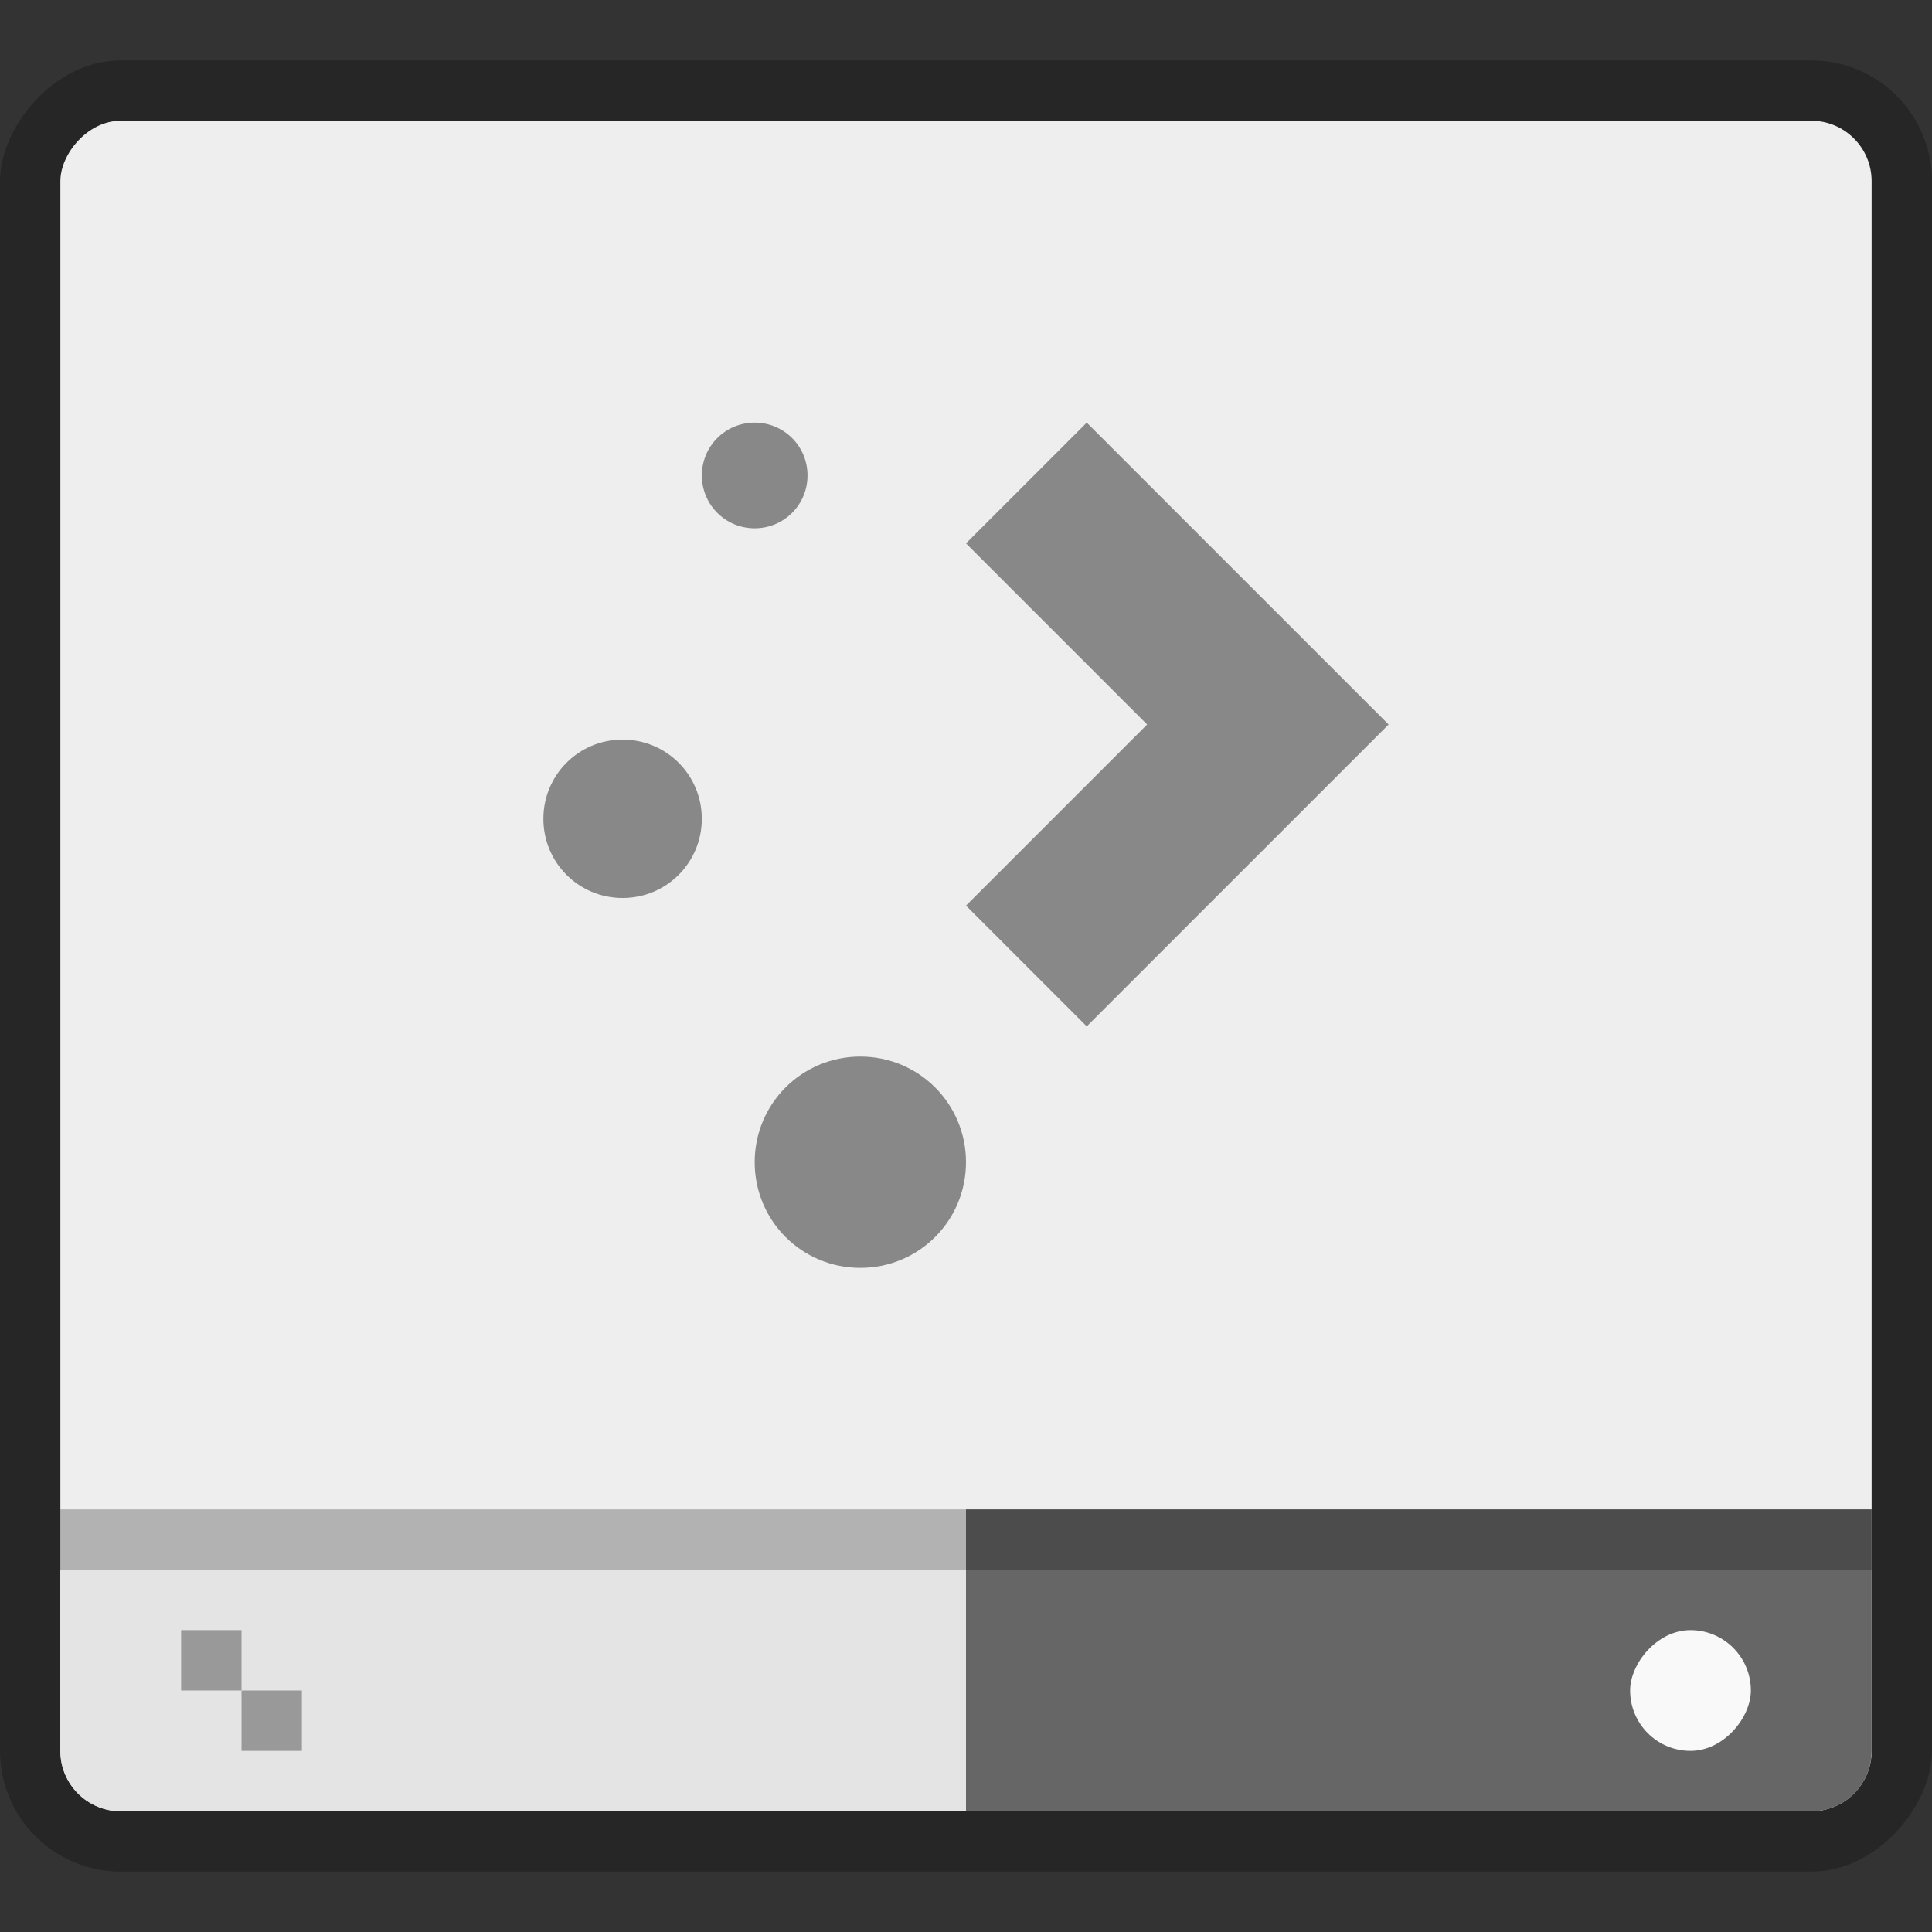
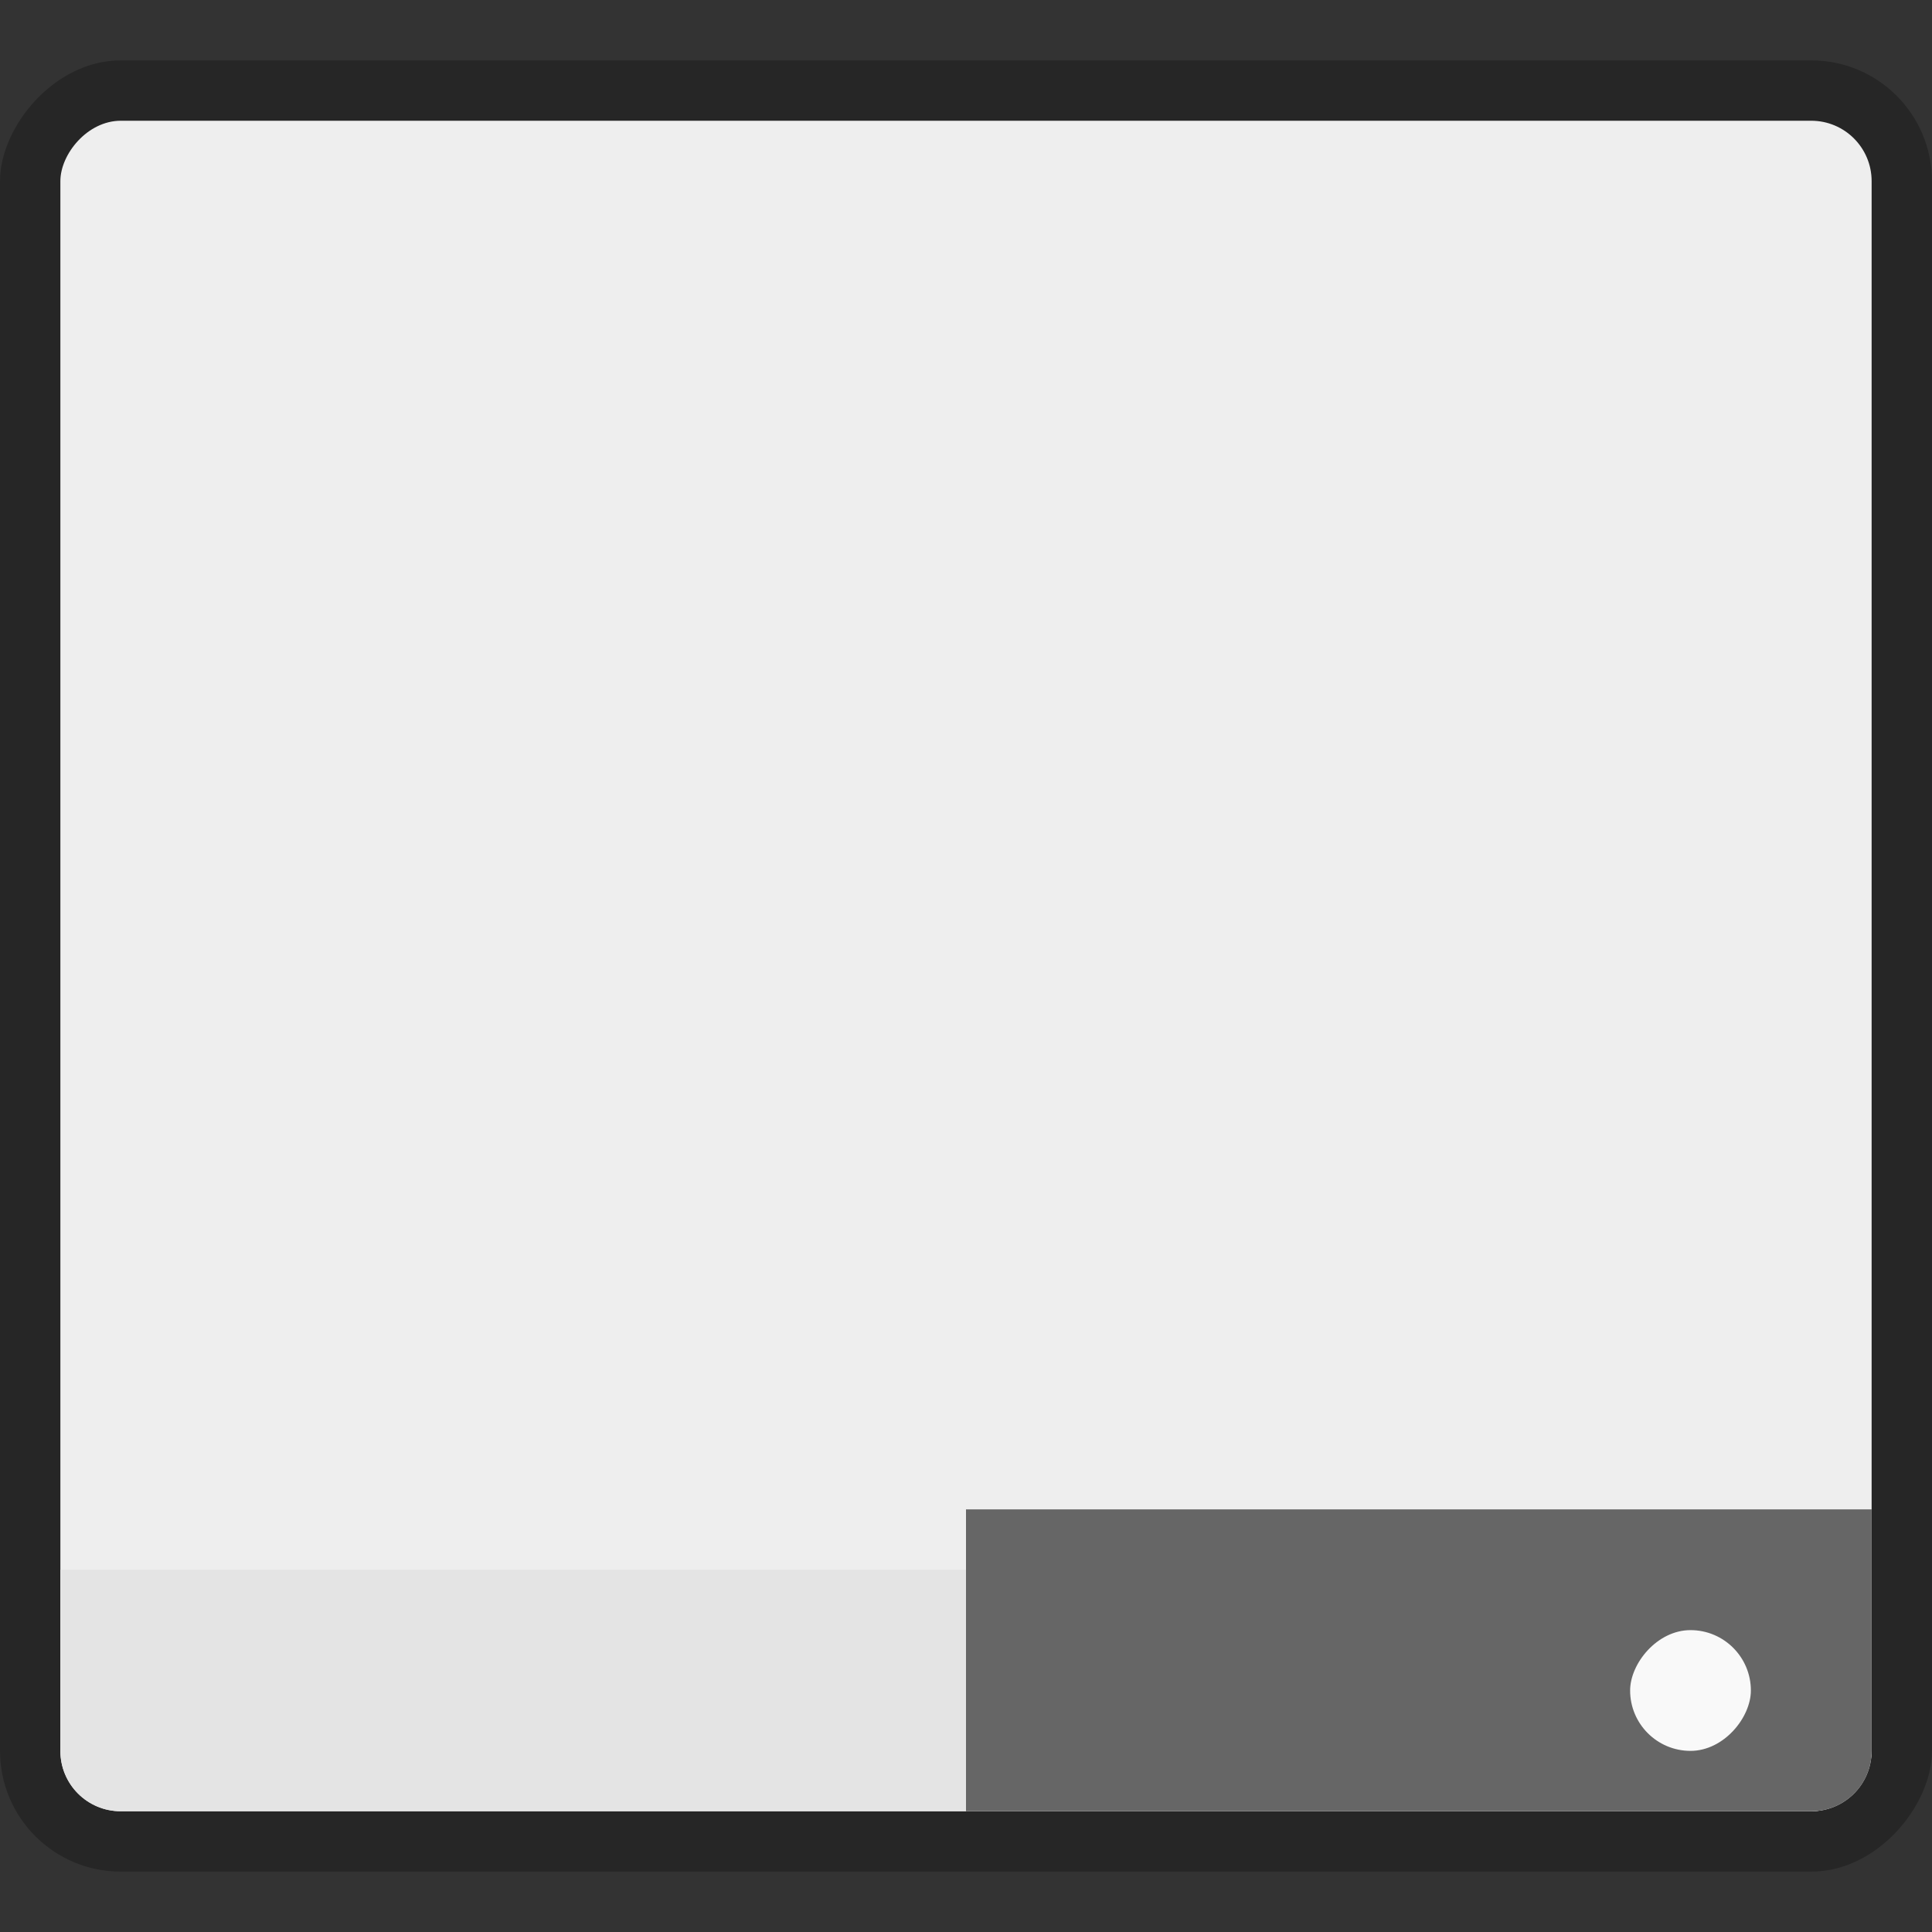
<svg xmlns="http://www.w3.org/2000/svg" width="32" height="32" version="1.1">
  <rect width="100%" height="100%" fill="#333333" stroke="none" />
  <g>
    <rect transform="scale(1,-1)" x="1.165e-5" y="-31" width="32" height="30" rx="2" ry="2" opacity=".25" stroke-width="1.035" />
    <rect transform="scale(1,-1)" x="1" y="-30" width="30" height="28" rx="1" ry="1" fill="#eee" stroke-width=".968" />
    <path d="m2 30c-0.554 0-1-0.446-1-1v-3h30v3c0 0.554-0.446 1-1 1z" fill="#e4e4e4" stroke-width="1.186" />
    <path d="m16 30v-5h15v4c0 0.554-0.446 1-1 1z" fill="#666" stroke-width="1.186" />
  </g>
  <rect transform="scale(1,-1)" x="27" y="-29" width="2" height="2" rx="1" fill="#f9f9f9" />
  <g>
-     <rect transform="scale(1,-1)" x="1" y="-26" width="30" height="1" ry="0" opacity=".25" />
-     <path d="m3 27v1h1v-1zm1 1v1h1v-1z" fill="#999" />
-     <path d="m12.5 7c-0.485 0-0.875 0.39-0.875 0.875s0.39 0.875 0.875 0.875 0.875-0.39 0.875-0.875-0.39-0.875-0.875-0.875zm5.5 0-2 2 3 3-3 3 2 2 5-5-2-2zm-7.688 5.25c-0.727 0-1.312 0.585-1.312 1.312 0 0.727 0.585 1.312 1.312 1.312 0.727 0 1.312-0.585 1.312-1.312 0-0.727-0.585-1.312-1.312-1.312zm3.938 5.25c-0.97 0-1.75 0.78-1.75 1.75s0.78 1.75 1.75 1.75 1.75-0.78 1.75-1.75-0.78-1.75-1.75-1.75z" fill="#888" />
-   </g>
+     </g>
</svg>